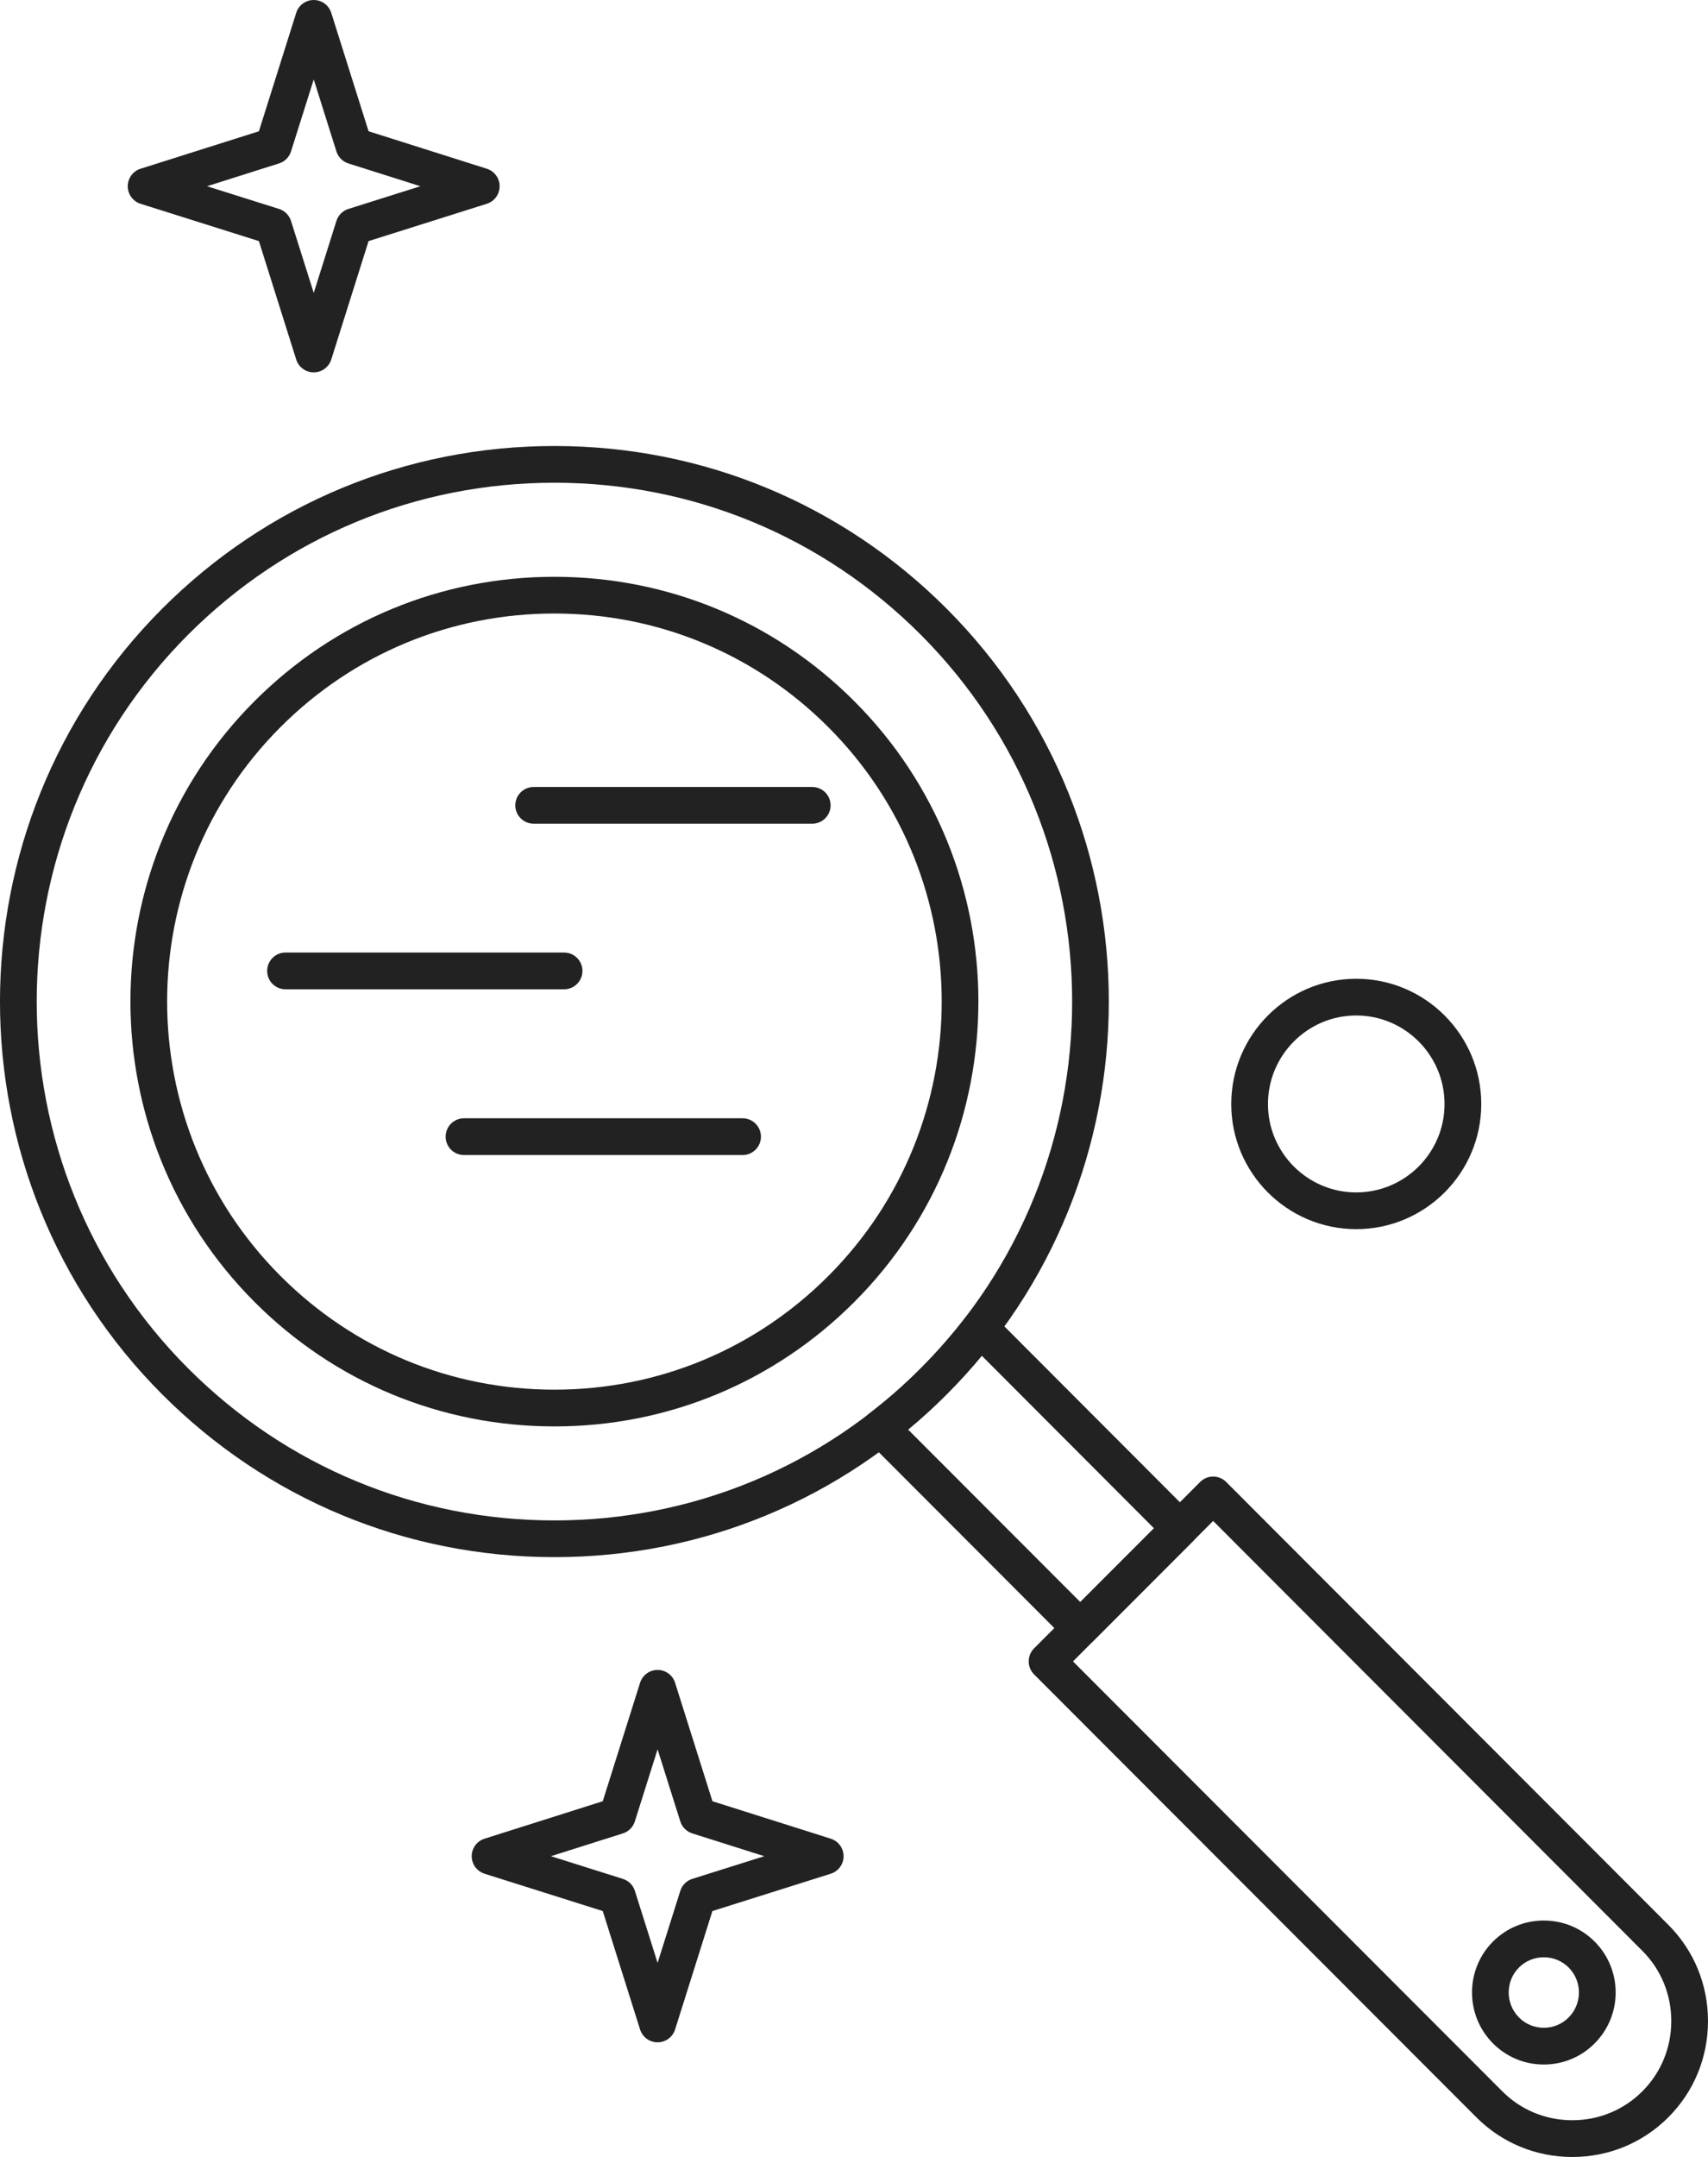
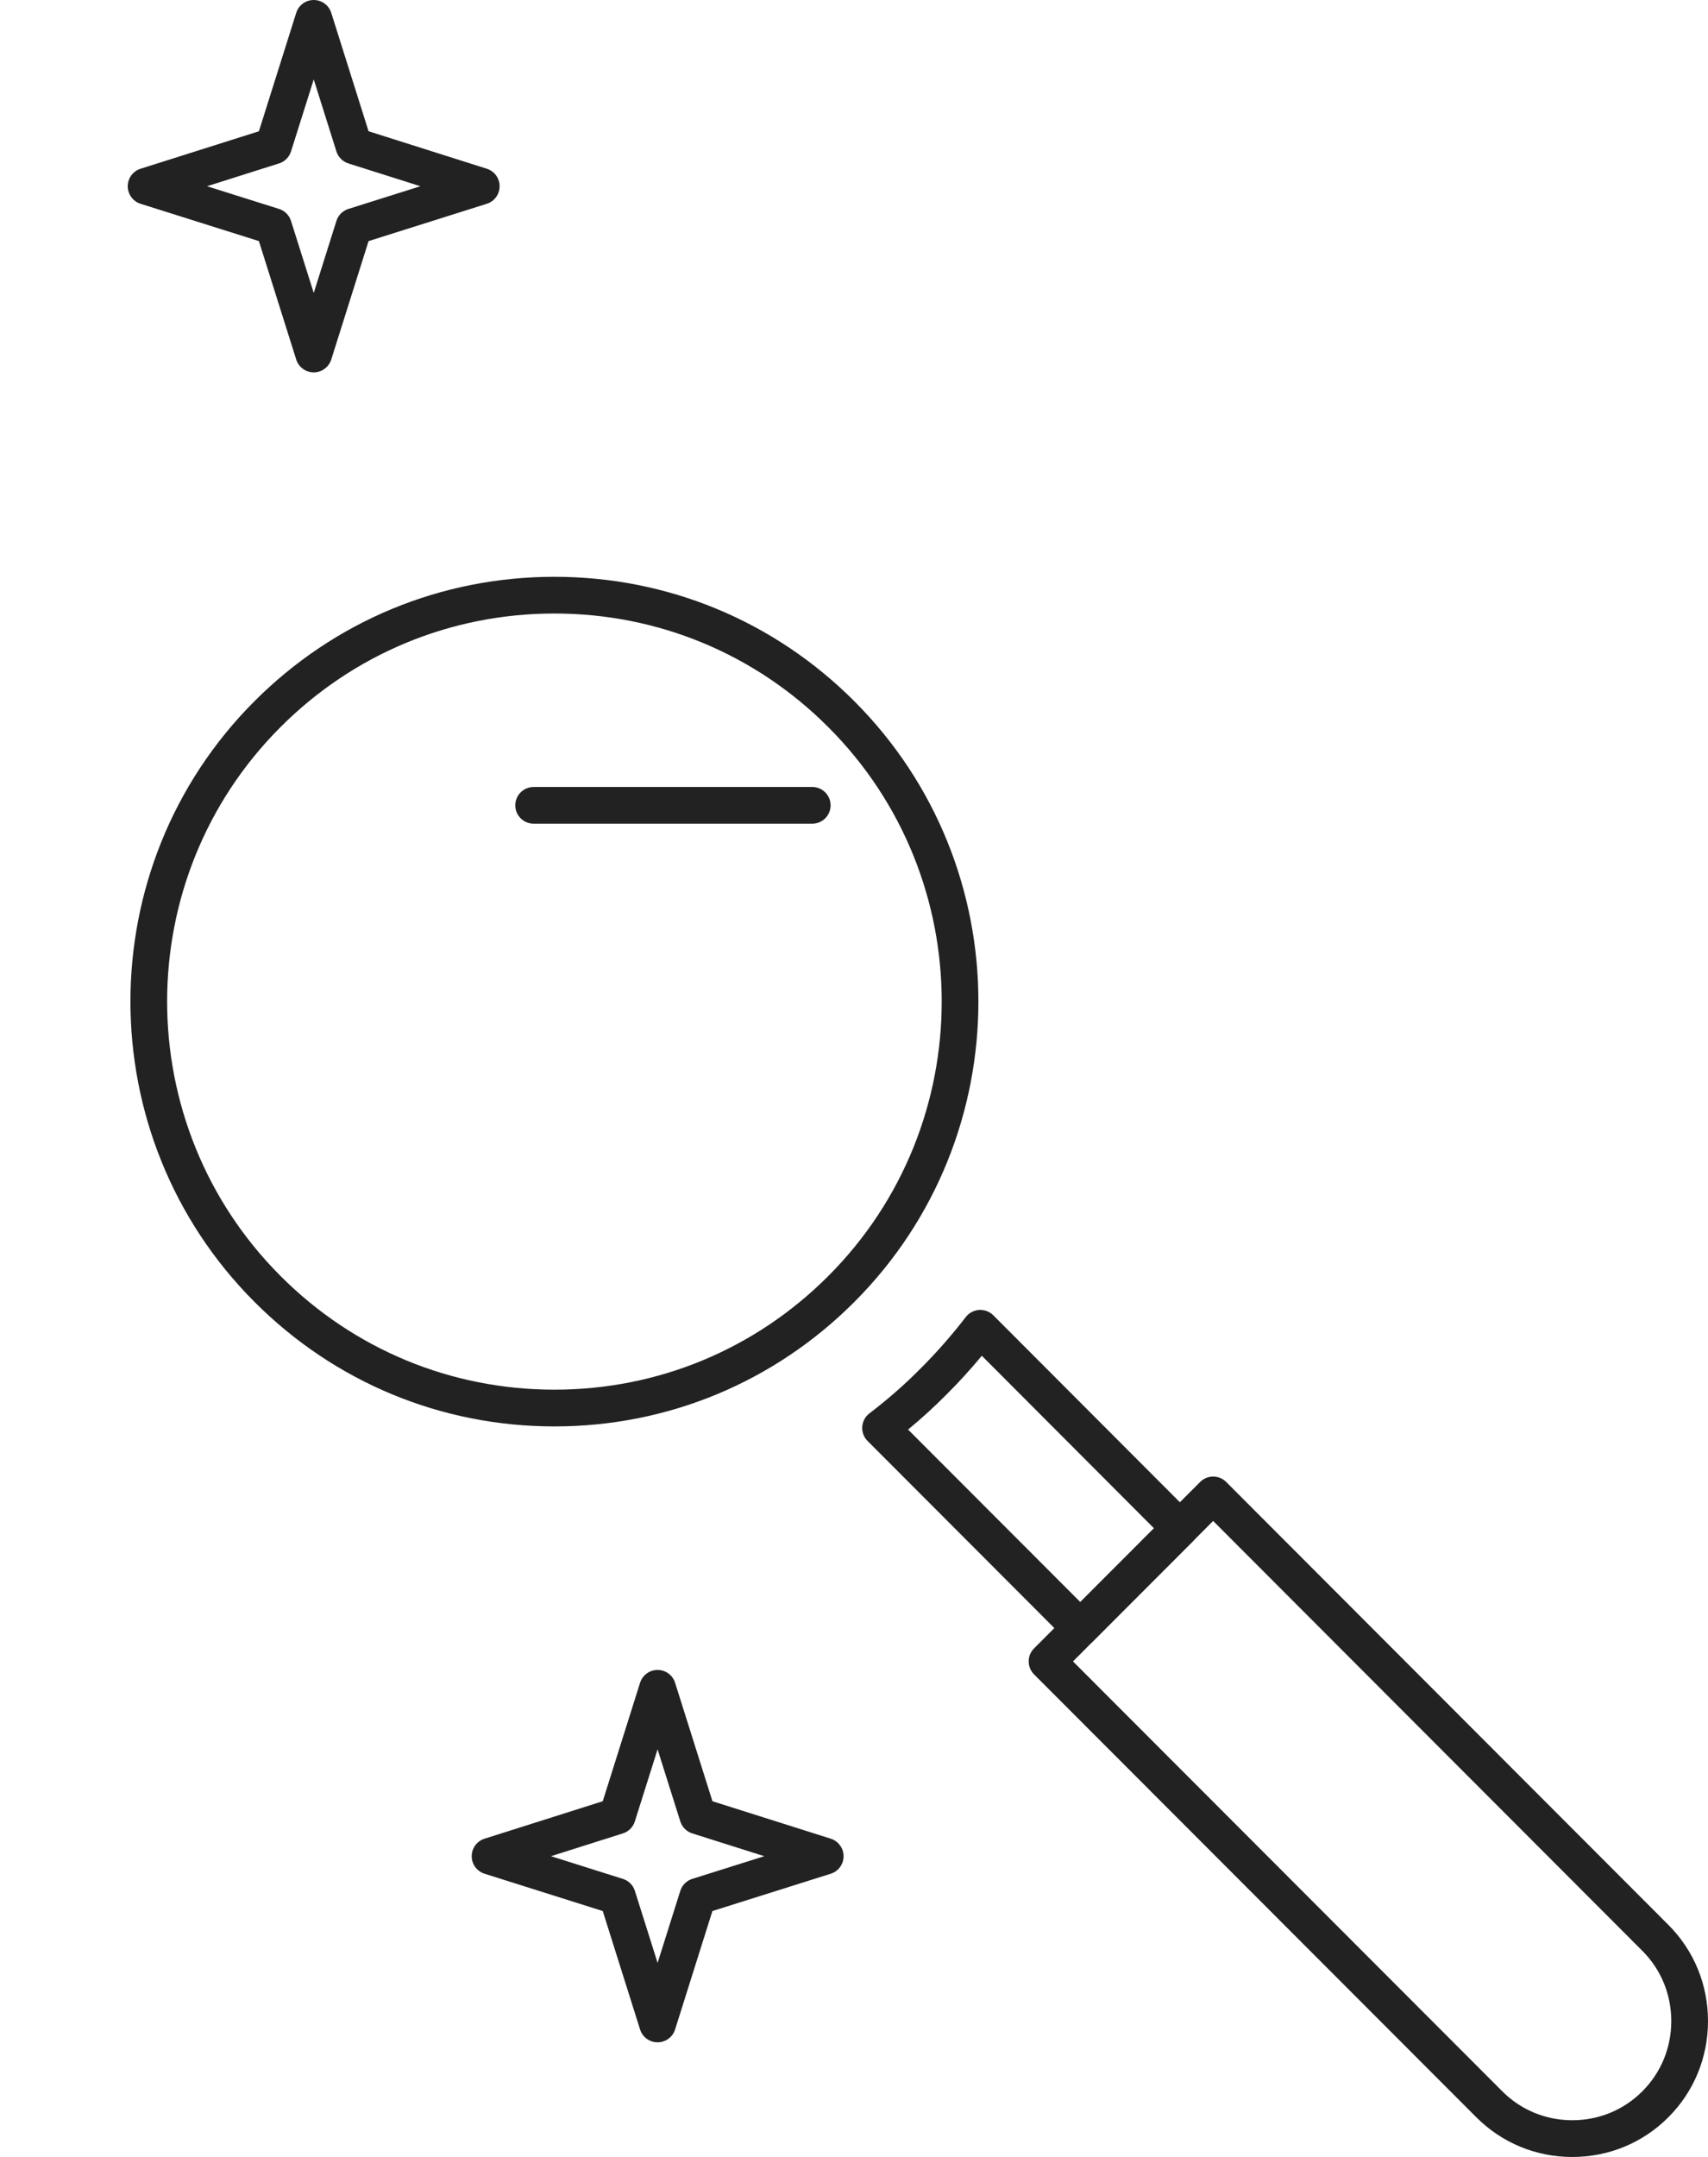
<svg xmlns="http://www.w3.org/2000/svg" version="1.1" id="icon" x="0px" y="0px" width="100px" height="126.199px" viewBox="0 0 100 126.199" enable-background="new 0 0 100 126.199" xml:space="preserve">
  <line display="none" fill="#FFFFFF" stroke="#222222" stroke-width="2" stroke-linecap="round" stroke-linejoin="round" stroke-miterlimit="10" x1="-99.829" y1="117.536" x2="-109.092" y2="126.799" />
  <g>
    <g id="XMLID_18240_">
      <g id="XMLID_18266_">
        <path fill="#222222" d="M92.056,126.199c-2.128,0-4.123-0.825-5.62-2.323L60.541,97.963c-0.417-0.419-0.418-1.1,0-1.519     l9.726-9.74c0.202-0.201,0.476-0.315,0.761-0.315s0.559,0.114,0.76,0.315l25.89,25.913c1.498,1.497,2.322,3.496,2.322,5.63     c0,2.135-0.825,4.134-2.324,5.632C96.181,125.374,94.185,126.199,92.056,126.199z M62.821,97.204l25.135,25.153     c1.09,1.093,2.547,1.692,4.099,1.692c1.553,0,3.01-0.6,4.102-1.692c1.091-1.091,1.693-2.551,1.693-4.11     c0-1.559-0.603-3.019-1.693-4.108l-25.13-25.153L62.821,97.204z" />
      </g>
      <g id="XMLID_18265_">
        <path fill="#222222" d="M63.248,96.327L63.248,96.327c-0.286,0-0.56-0.113-0.761-0.316L50.795,84.308     c-0.218-0.217-0.333-0.52-0.312-0.829c0.021-0.31,0.171-0.594,0.417-0.783c1.109-0.849,2.09-1.711,3-2.631     c0.932-0.93,1.821-1.939,2.645-3.008c0.188-0.245,0.474-0.396,0.782-0.416c0.31-0.018,0.61,0.095,0.829,0.313l11.687,11.703     c0.419,0.419,0.419,1.1,0,1.519l-5.836,5.835C63.805,96.214,63.533,96.327,63.248,96.327z M53.166,83.64L63.248,93.73     l4.316-4.314L57.484,79.322c-0.658,0.794-1.35,1.551-2.062,2.26C54.729,82.281,53.974,82.974,53.166,83.64z" />
      </g>
      <g id="XMLID_18264_">
-         <path fill="#222222" d="M32.461,91.104c-8.675,0-16.832-3.383-22.966-9.524c-12.661-12.669-12.661-33.29,0-45.968     c6.135-6.138,14.291-9.518,22.966-9.518c8.674,0,16.83,3.38,22.963,9.517c12.661,12.679,12.661,33.3,0,45.969     C49.291,87.722,41.136,91.104,32.461,91.104z M32.461,28.243c-8.101,0-15.716,3.156-21.445,8.888     c-11.822,11.84-11.822,31.099,0,42.931c5.729,5.734,13.344,8.894,21.445,8.894c8.099,0,15.715-3.159,21.442-8.894     c11.825-11.832,11.825-31.091,0-42.932C48.177,31.399,40.561,28.243,32.461,28.243z" />
-       </g>
+         </g>
      <g id="XMLID_18263_">
        <path fill="#222222" d="M32.461,83.456c-6.636,0-12.87-2.587-17.558-7.282c-9.686-9.693-9.688-25.46-0.007-35.146     c4.692-4.696,10.929-7.281,17.564-7.281c6.634,0,12.87,2.585,17.56,7.281c9.684,9.686,9.685,25.451,0,35.146     C45.331,80.869,39.095,83.456,32.461,83.456z M32.46,35.895c-6.061,0-11.757,2.362-16.043,6.651     c-8.845,8.849-8.842,23.252,0.006,32.108c4.283,4.289,9.979,6.652,16.038,6.652c6.059,0,11.755-2.363,16.037-6.652     c8.85-8.856,8.85-23.26,0.001-32.107C44.216,38.257,38.521,35.895,32.46,35.895z" />
      </g>
      <g id="XMLID_18249_">
-         <path fill="#222222" d="M90.387,120.789c-1.126,0-2.184-0.439-2.978-1.238c-1.634-1.641-1.634-4.313,0-5.954     c0.797-0.796,1.852-1.232,2.978-1.232c1.123,0,2.18,0.437,2.974,1.229c1.644,1.644,1.644,4.316,0.001,5.96     C92.57,120.35,91.512,120.789,90.387,120.789z M90.387,114.515c-0.553,0-1.068,0.213-1.457,0.601     c-0.799,0.802-0.799,2.114,0.003,2.92c0.387,0.391,0.905,0.604,1.454,0.604c0.548,0,1.064-0.214,1.453-0.603     c0.805-0.808,0.805-2.119,0.001-2.924C91.454,114.728,90.939,114.515,90.387,114.515z" />
-       </g>
+         </g>
      <g id="XMLID_18248_">
        <path fill="#222222" d="M47.556,48.192H31.245c-0.593,0-1.076-0.48-1.076-1.074c0-0.593,0.482-1.074,1.076-1.074h16.311     c0.592,0,1.074,0.481,1.074,1.074C48.629,47.712,48.148,48.192,47.556,48.192z" />
      </g>
      <g id="XMLID_18247_">
-         <path fill="#222222" d="M33.026,57.881h-16.31c-0.594,0-1.074-0.481-1.074-1.074c0-0.595,0.48-1.076,1.074-1.076h16.31     c0.594,0,1.075,0.481,1.075,1.076C34.101,57.399,33.621,57.881,33.026,57.881z" />
-       </g>
+         </g>
      <g id="XMLID_18246_">
-         <path fill="#222222" d="M43.477,67.578H27.166c-0.594,0-1.074-0.48-1.074-1.073c0-0.595,0.48-1.077,1.074-1.077h16.312     c0.593,0,1.074,0.482,1.074,1.077C44.551,67.098,44.07,67.578,43.477,67.578z" />
-       </g>
+         </g>
      <g id="XMLID_18243_">
-         <path fill="#222222" d="M79.405,71.914c-4.035,0-7.318-3.285-7.318-7.319c0-4.043,3.283-7.33,7.318-7.33     c4.037,0,7.32,3.287,7.32,7.33C86.725,68.629,83.441,71.914,79.405,71.914z M79.405,59.413c-2.849,0-5.168,2.325-5.168,5.182     c0,2.85,2.319,5.17,5.168,5.17c2.851,0,5.17-2.32,5.17-5.17C84.575,61.738,82.255,59.413,79.405,59.413z" />
-       </g>
+         </g>
      <g id="XMLID_18242_">
        <path fill="#222222" d="M18.369,21.786c-0.469,0-0.885-0.305-1.026-0.751l-2.185-6.929L8.23,11.923     c-0.446-0.141-0.751-0.556-0.751-1.024c0-0.47,0.303-0.884,0.75-1.026l6.929-2.192l2.185-6.929C17.483,0.304,17.899,0,18.369,0     l0,0c0.468,0,0.883,0.304,1.025,0.751l2.185,6.929l6.923,2.192c0.448,0.143,0.75,0.557,0.75,1.026     c-0.001,0.469-0.306,0.884-0.75,1.024l-6.923,2.184l-2.185,6.929C19.251,21.481,18.837,21.786,18.369,21.786z M12.121,10.896     l4.216,1.328c0.334,0.105,0.596,0.368,0.701,0.702l1.331,4.213l1.328-4.213c0.106-0.334,0.366-0.597,0.703-0.702l4.213-1.328     l-4.216-1.334c-0.333-0.106-0.594-0.367-0.7-0.701l-1.328-4.215L17.038,8.86c-0.105,0.334-0.365,0.595-0.701,0.701L12.121,10.896     z" />
      </g>
      <g id="XMLID_18241_">
        <path fill="#222222" d="M38.5,119.49L38.5,119.49c-0.468,0-0.884-0.304-1.025-0.751l-2.185-6.929l-6.922-2.184     c-0.447-0.141-0.75-0.556-0.75-1.023c-0.001-0.469,0.302-0.885,0.75-1.026l6.922-2.192l2.185-6.93     c0.141-0.448,0.557-0.752,1.025-0.752c0.471,0,0.885,0.304,1.025,0.752l2.187,6.93l6.928,2.192     c0.446,0.142,0.75,0.558,0.75,1.026s-0.305,0.884-0.753,1.024l-6.927,2.183l-2.185,6.929     C39.385,119.187,38.97,119.49,38.5,119.49z M32.257,108.601l4.213,1.328c0.334,0.104,0.595,0.367,0.701,0.701l1.33,4.213     l1.329-4.213c0.105-0.334,0.368-0.597,0.702-0.702l4.215-1.327l-4.217-1.334c-0.334-0.106-0.595-0.369-0.701-0.704l-1.329-4.213     l-1.33,4.213c-0.104,0.335-0.365,0.598-0.7,0.704L32.257,108.601z" />
      </g>
    </g>
  </g>
</svg>